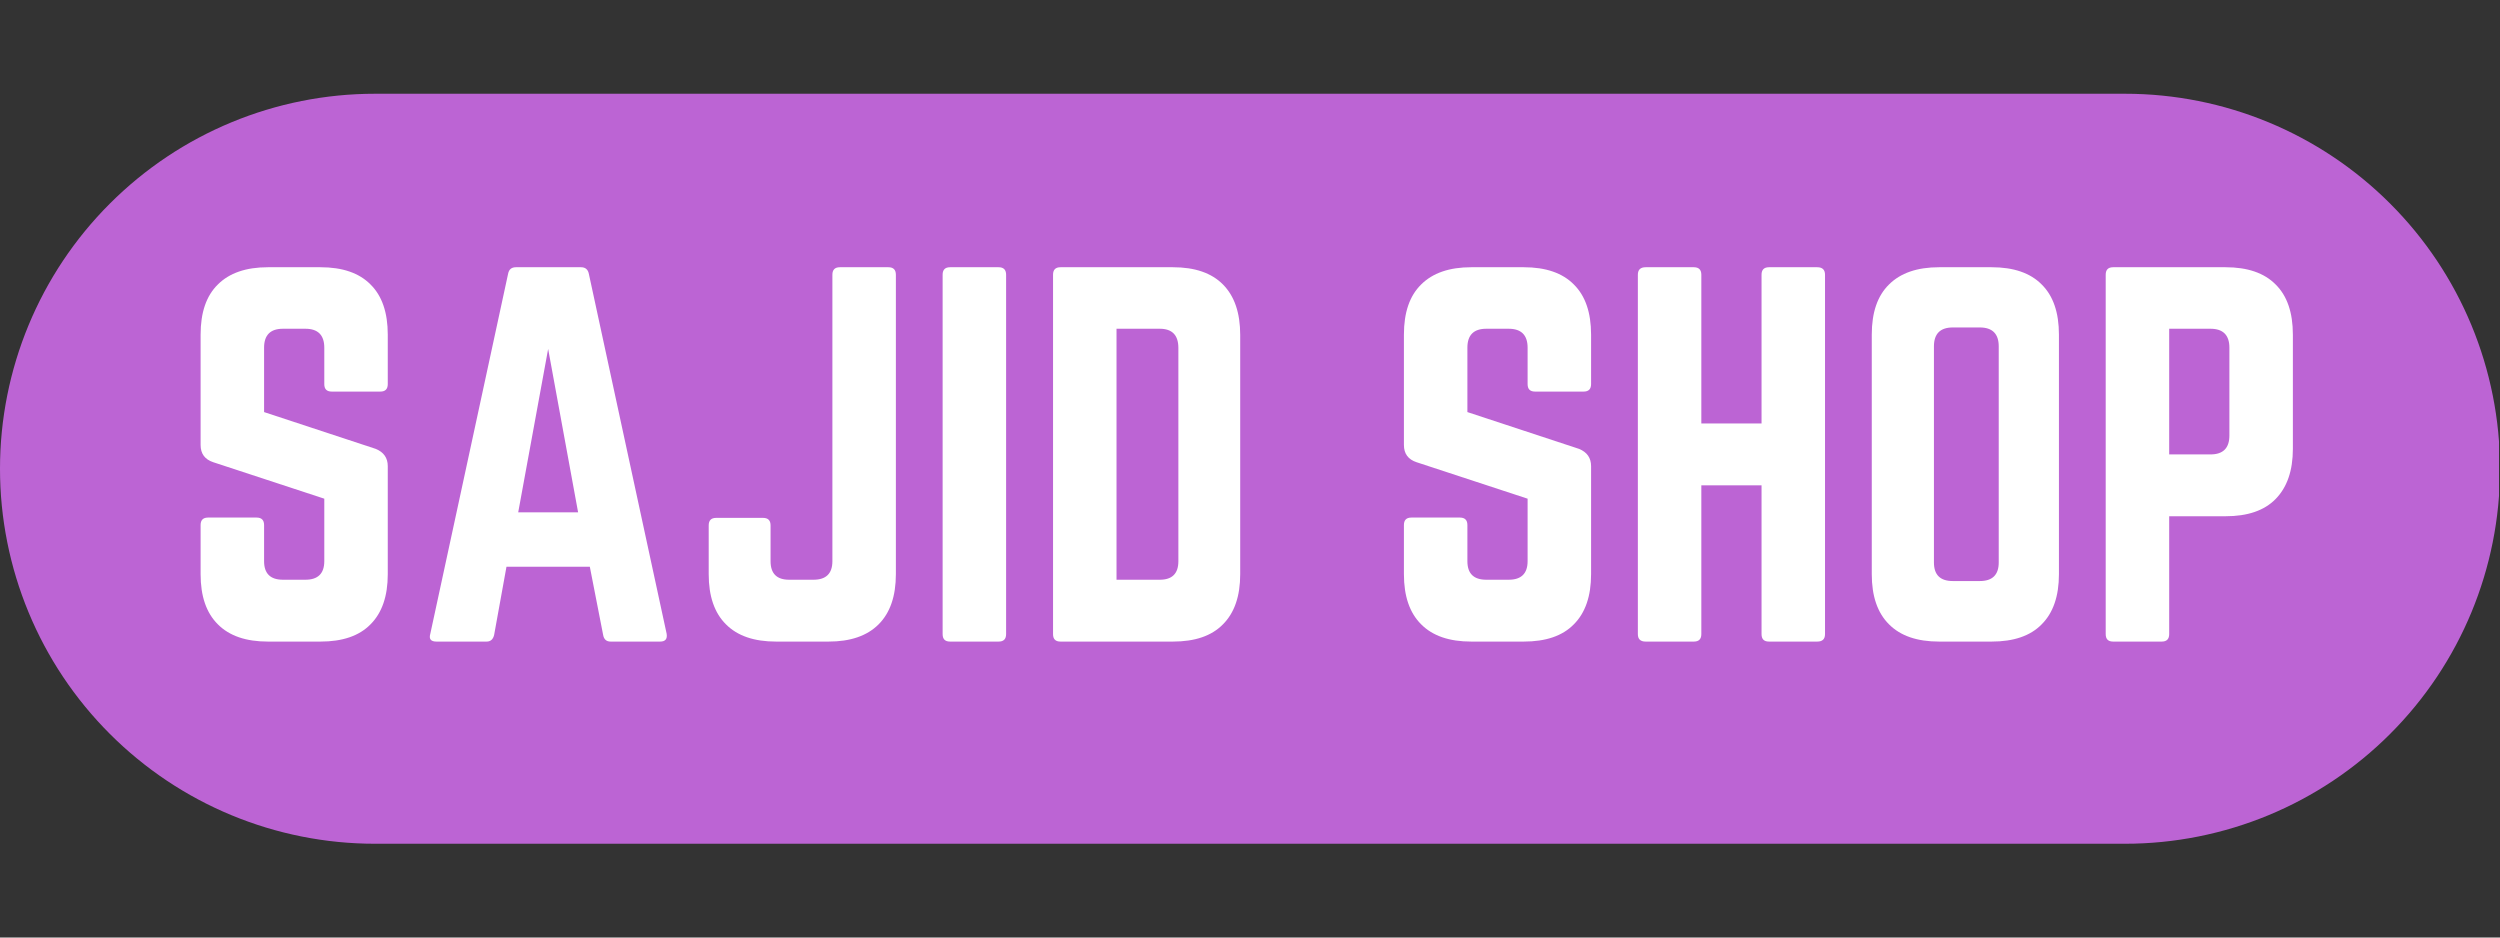
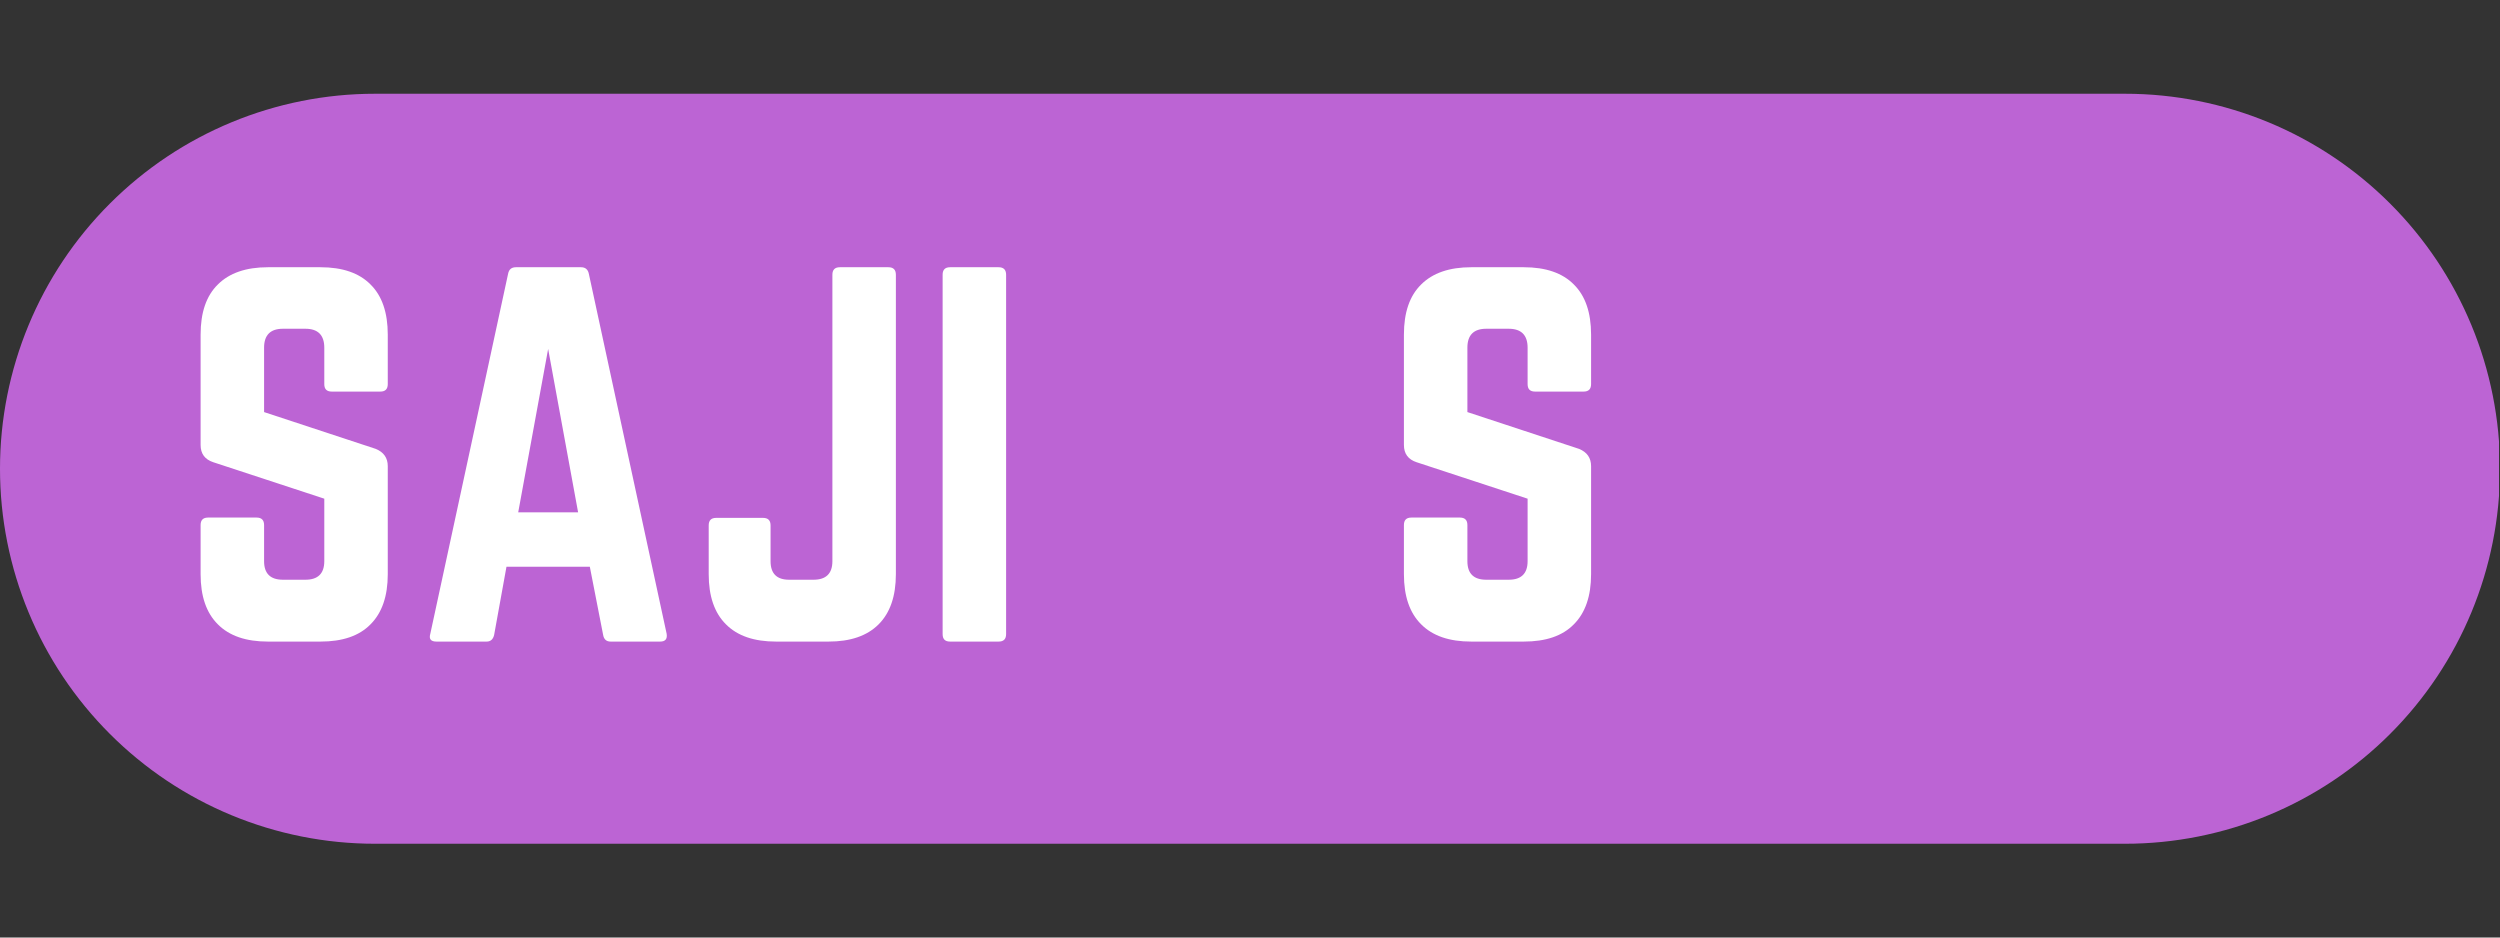
<svg xmlns="http://www.w3.org/2000/svg" width="160" zoomAndPan="magnify" viewBox="0 0 120 45" height="60" preserveAspectRatio="xMidYMid meet" version="1.0">
  <rect x="0" y="0" width="120" height="45" fill="#333333" stroke="none" />
  <defs>
    <g />
    <clipPath id="af941037bd">
      <path d="M 0 4.5 L 120 4.5 L 120 40.5 L 0 40.5 Z M 0 4.5 " clip-rule="nonzero" />
    </clipPath>
    <clipPath id="ee448bc316">
      <path d="M 18 4.5 L 102 4.5 C 106.773 4.5 111.352 6.395 114.727 9.773 C 118.105 13.148 120 17.727 120 22.5 C 120 27.273 118.105 31.852 114.727 35.227 C 111.352 38.605 106.773 40.5 102 40.5 L 18 40.5 C 13.227 40.5 8.648 38.605 5.273 35.227 C 1.895 31.852 0 27.273 0 22.5 C 0 17.727 1.895 13.148 5.273 9.773 C 8.648 6.395 13.227 4.5 18 4.5 Z M 18 4.5 " clip-rule="nonzero" />
    </clipPath>
  </defs>
  <g clip-path="url(#af941037bd)">
    <g clip-path="url(#ee448bc316)">
      <path fill="#bc64d4" d="M 0 4.5 L 119.953 4.5 L 119.953 40.5 L 0 40.5 Z M 0 4.5 " fill-opacity="1" fill-rule="nonzero" />
    </g>
  </g>
  <g fill="#ffffff" fill-opacity="1">
    <g transform="translate(8.504, 30.796)">
      <g>
        <path d="M 4.359 -17.969 L 6.875 -17.969 C 7.938 -17.969 8.738 -17.691 9.281 -17.141 C 9.832 -16.598 10.109 -15.797 10.109 -14.734 L 10.109 -12.359 C 10.109 -12.117 9.988 -12 9.75 -12 L 7.422 -12 C 7.18 -12 7.062 -12.117 7.062 -12.359 L 7.062 -14.109 C 7.062 -14.711 6.758 -15.016 6.156 -15.016 L 5.078 -15.016 C 4.473 -15.016 4.172 -14.711 4.172 -14.109 L 4.172 -11.016 L 9.531 -9.25 C 9.914 -9.094 10.109 -8.816 10.109 -8.422 L 10.109 -3.234 C 10.109 -2.18 9.832 -1.379 9.281 -0.828 C 8.738 -0.273 7.938 0 6.875 0 L 4.359 0 C 3.305 0 2.504 -0.273 1.953 -0.828 C 1.398 -1.379 1.125 -2.18 1.125 -3.234 L 1.125 -5.594 C 1.125 -5.832 1.242 -5.953 1.484 -5.953 L 3.812 -5.953 C 4.051 -5.953 4.172 -5.832 4.172 -5.594 L 4.172 -3.859 C 4.172 -3.266 4.473 -2.969 5.078 -2.969 L 6.156 -2.969 C 6.758 -2.969 7.062 -3.266 7.062 -3.859 L 7.062 -6.859 L 1.734 -8.609 C 1.328 -8.742 1.125 -9.02 1.125 -9.438 L 1.125 -14.734 C 1.125 -15.797 1.398 -16.598 1.953 -17.141 C 2.504 -17.691 3.305 -17.969 4.359 -17.969 Z M 4.359 -17.969 " />
      </g>
    </g>
  </g>
  <g fill="#ffffff" fill-opacity="1">
    <g transform="translate(19.733, 30.796)">
      <g>
        <path d="M 11.953 0 L 9.578 0 C 9.379 0 9.258 -0.102 9.219 -0.312 L 8.578 -3.594 L 4.578 -3.594 L 3.984 -0.312 C 3.93 -0.102 3.812 0 3.625 0 L 1.219 0 C 0.945 0 0.848 -0.125 0.922 -0.375 L 4.656 -17.656 C 4.695 -17.863 4.82 -17.969 5.031 -17.969 L 8.156 -17.969 C 8.363 -17.969 8.488 -17.863 8.531 -17.656 L 12.266 -0.375 C 12.305 -0.125 12.203 0 11.953 0 Z M 8.016 -6.203 L 6.578 -14.047 L 5.141 -6.203 Z M 8.016 -6.203 " />
      </g>
    </g>
  </g>
  <g fill="#ffffff" fill-opacity="1">
    <g transform="translate(32.893, 30.796)">
      <g>
        <path d="M 7.062 -3.859 L 7.062 -17.609 C 7.062 -17.848 7.18 -17.969 7.422 -17.969 L 9.75 -17.969 C 9.988 -17.969 10.109 -17.848 10.109 -17.609 L 10.109 -3.234 C 10.109 -2.18 9.832 -1.379 9.281 -0.828 C 8.727 -0.273 7.926 0 6.875 0 L 4.359 0 C 3.305 0 2.504 -0.273 1.953 -0.828 C 1.398 -1.379 1.125 -2.18 1.125 -3.234 L 1.125 -5.578 C 1.125 -5.816 1.242 -5.938 1.484 -5.938 L 3.734 -5.938 C 3.973 -5.938 4.094 -5.816 4.094 -5.578 L 4.094 -3.859 C 4.094 -3.266 4.391 -2.969 4.984 -2.969 L 6.156 -2.969 C 6.758 -2.969 7.062 -3.266 7.062 -3.859 Z M 7.062 -3.859 " />
      </g>
    </g>
  </g>
  <g fill="#ffffff" fill-opacity="1">
    <g transform="translate(44.121, 30.796)">
      <g>
        <path d="M 1.484 -17.969 L 3.812 -17.969 C 4.051 -17.969 4.172 -17.848 4.172 -17.609 L 4.172 -0.359 C 4.172 -0.117 4.051 0 3.812 0 L 1.484 0 C 1.242 0 1.125 -0.117 1.125 -0.359 L 1.125 -17.609 C 1.125 -17.848 1.242 -17.969 1.484 -17.969 Z M 1.484 -17.969 " />
      </g>
    </g>
  </g>
  <g fill="#ffffff" fill-opacity="1">
    <g transform="translate(49.421, 30.796)">
      <g>
-         <path d="M 1.125 -0.359 L 1.125 -17.609 C 1.125 -17.848 1.242 -17.969 1.484 -17.969 L 6.875 -17.969 C 7.938 -17.969 8.738 -17.691 9.281 -17.141 C 9.832 -16.586 10.109 -15.781 10.109 -14.719 L 10.109 -3.234 C 10.109 -2.18 9.832 -1.379 9.281 -0.828 C 8.738 -0.273 7.938 0 6.875 0 L 1.484 0 C 1.242 0 1.125 -0.117 1.125 -0.359 Z M 4.172 -2.969 L 6.25 -2.969 C 6.844 -2.969 7.141 -3.266 7.141 -3.859 L 7.141 -14.094 C 7.141 -14.707 6.844 -15.016 6.25 -15.016 L 4.172 -15.016 Z M 4.172 -2.969 " />
-       </g>
+         </g>
    </g>
  </g>
  <g fill="#ffffff" fill-opacity="1">
    <g transform="translate(60.649, 30.796)">
      <g />
    </g>
  </g>
  <g fill="#ffffff" fill-opacity="1">
    <g transform="translate(66.263, 30.796)">
      <g>
        <path d="M 4.359 -17.969 L 6.875 -17.969 C 7.938 -17.969 8.738 -17.691 9.281 -17.141 C 9.832 -16.598 10.109 -15.797 10.109 -14.734 L 10.109 -12.359 C 10.109 -12.117 9.988 -12 9.75 -12 L 7.422 -12 C 7.18 -12 7.062 -12.117 7.062 -12.359 L 7.062 -14.109 C 7.062 -14.711 6.758 -15.016 6.156 -15.016 L 5.078 -15.016 C 4.473 -15.016 4.172 -14.711 4.172 -14.109 L 4.172 -11.016 L 9.531 -9.25 C 9.914 -9.094 10.109 -8.816 10.109 -8.422 L 10.109 -3.234 C 10.109 -2.18 9.832 -1.379 9.281 -0.828 C 8.738 -0.273 7.938 0 6.875 0 L 4.359 0 C 3.305 0 2.504 -0.273 1.953 -0.828 C 1.398 -1.379 1.125 -2.18 1.125 -3.234 L 1.125 -5.594 C 1.125 -5.832 1.242 -5.953 1.484 -5.953 L 3.812 -5.953 C 4.051 -5.953 4.172 -5.832 4.172 -5.594 L 4.172 -3.859 C 4.172 -3.266 4.473 -2.969 5.078 -2.969 L 6.156 -2.969 C 6.758 -2.969 7.062 -3.266 7.062 -3.859 L 7.062 -6.859 L 1.734 -8.609 C 1.328 -8.742 1.125 -9.02 1.125 -9.438 L 1.125 -14.734 C 1.125 -15.797 1.398 -16.598 1.953 -17.141 C 2.504 -17.691 3.305 -17.969 4.359 -17.969 Z M 4.359 -17.969 " />
      </g>
    </g>
  </g>
  <g fill="#ffffff" fill-opacity="1">
    <g transform="translate(77.492, 30.796)">
      <g>
-         <path d="M 7.062 -10.469 L 7.062 -17.609 C 7.062 -17.848 7.18 -17.969 7.422 -17.969 L 9.734 -17.969 C 9.984 -17.969 10.109 -17.848 10.109 -17.609 L 10.109 -0.359 C 10.109 -0.117 9.984 0 9.734 0 L 7.422 0 C 7.18 0 7.062 -0.117 7.062 -0.359 L 7.062 -7.5 L 4.172 -7.5 L 4.172 -0.359 C 4.172 -0.117 4.051 0 3.812 0 L 1.5 0 C 1.25 0 1.125 -0.117 1.125 -0.359 L 1.125 -17.609 C 1.125 -17.848 1.25 -17.969 1.5 -17.969 L 3.812 -17.969 C 4.051 -17.969 4.172 -17.848 4.172 -17.609 L 4.172 -10.469 Z M 7.062 -10.469 " />
-       </g>
+         </g>
    </g>
  </g>
  <g fill="#ffffff" fill-opacity="1">
    <g transform="translate(88.72, 30.796)">
      <g>
-         <path d="M 1.125 -3.234 L 1.125 -14.734 C 1.125 -15.797 1.398 -16.598 1.953 -17.141 C 2.504 -17.691 3.305 -17.969 4.359 -17.969 L 6.875 -17.969 C 7.938 -17.969 8.738 -17.691 9.281 -17.141 C 9.832 -16.598 10.109 -15.797 10.109 -14.734 L 10.109 -3.234 C 10.109 -2.18 9.832 -1.379 9.281 -0.828 C 8.738 -0.273 7.938 0 6.875 0 L 4.359 0 C 3.305 0 2.504 -0.273 1.953 -0.828 C 1.398 -1.379 1.125 -2.18 1.125 -3.234 Z M 5.016 -2.906 L 6.312 -2.906 C 6.914 -2.906 7.219 -3.203 7.219 -3.797 L 7.219 -14.172 C 7.219 -14.773 6.914 -15.078 6.312 -15.078 L 5.016 -15.078 C 4.41 -15.078 4.109 -14.773 4.109 -14.172 L 4.109 -3.797 C 4.109 -3.203 4.41 -2.906 5.016 -2.906 Z M 5.016 -2.906 " />
-       </g>
+         </g>
    </g>
  </g>
  <g fill="#ffffff" fill-opacity="1">
    <g transform="translate(99.949, 30.796)">
      <g>
-         <path d="M 1.125 -0.359 L 1.125 -17.609 C 1.125 -17.848 1.242 -17.969 1.484 -17.969 L 6.875 -17.969 C 7.938 -17.969 8.738 -17.691 9.281 -17.141 C 9.832 -16.598 10.109 -15.797 10.109 -14.734 L 10.109 -9.25 C 10.109 -8.207 9.832 -7.406 9.281 -6.844 C 8.738 -6.289 7.938 -6.016 6.875 -6.016 L 4.172 -6.016 L 4.172 -0.359 C 4.172 -0.117 4.051 0 3.812 0 L 1.484 0 C 1.242 0 1.125 -0.117 1.125 -0.359 Z M 4.172 -8.984 L 6.156 -8.984 C 6.758 -8.984 7.062 -9.285 7.062 -9.891 L 7.062 -14.109 C 7.062 -14.711 6.758 -15.016 6.156 -15.016 L 4.172 -15.016 Z M 4.172 -8.984 " />
-       </g>
+         </g>
    </g>
  </g>
  <g fill="#ffffff" fill-opacity="1">
    <g transform="translate(111.19, 30.796)">
      <g />
    </g>
  </g>
</svg>